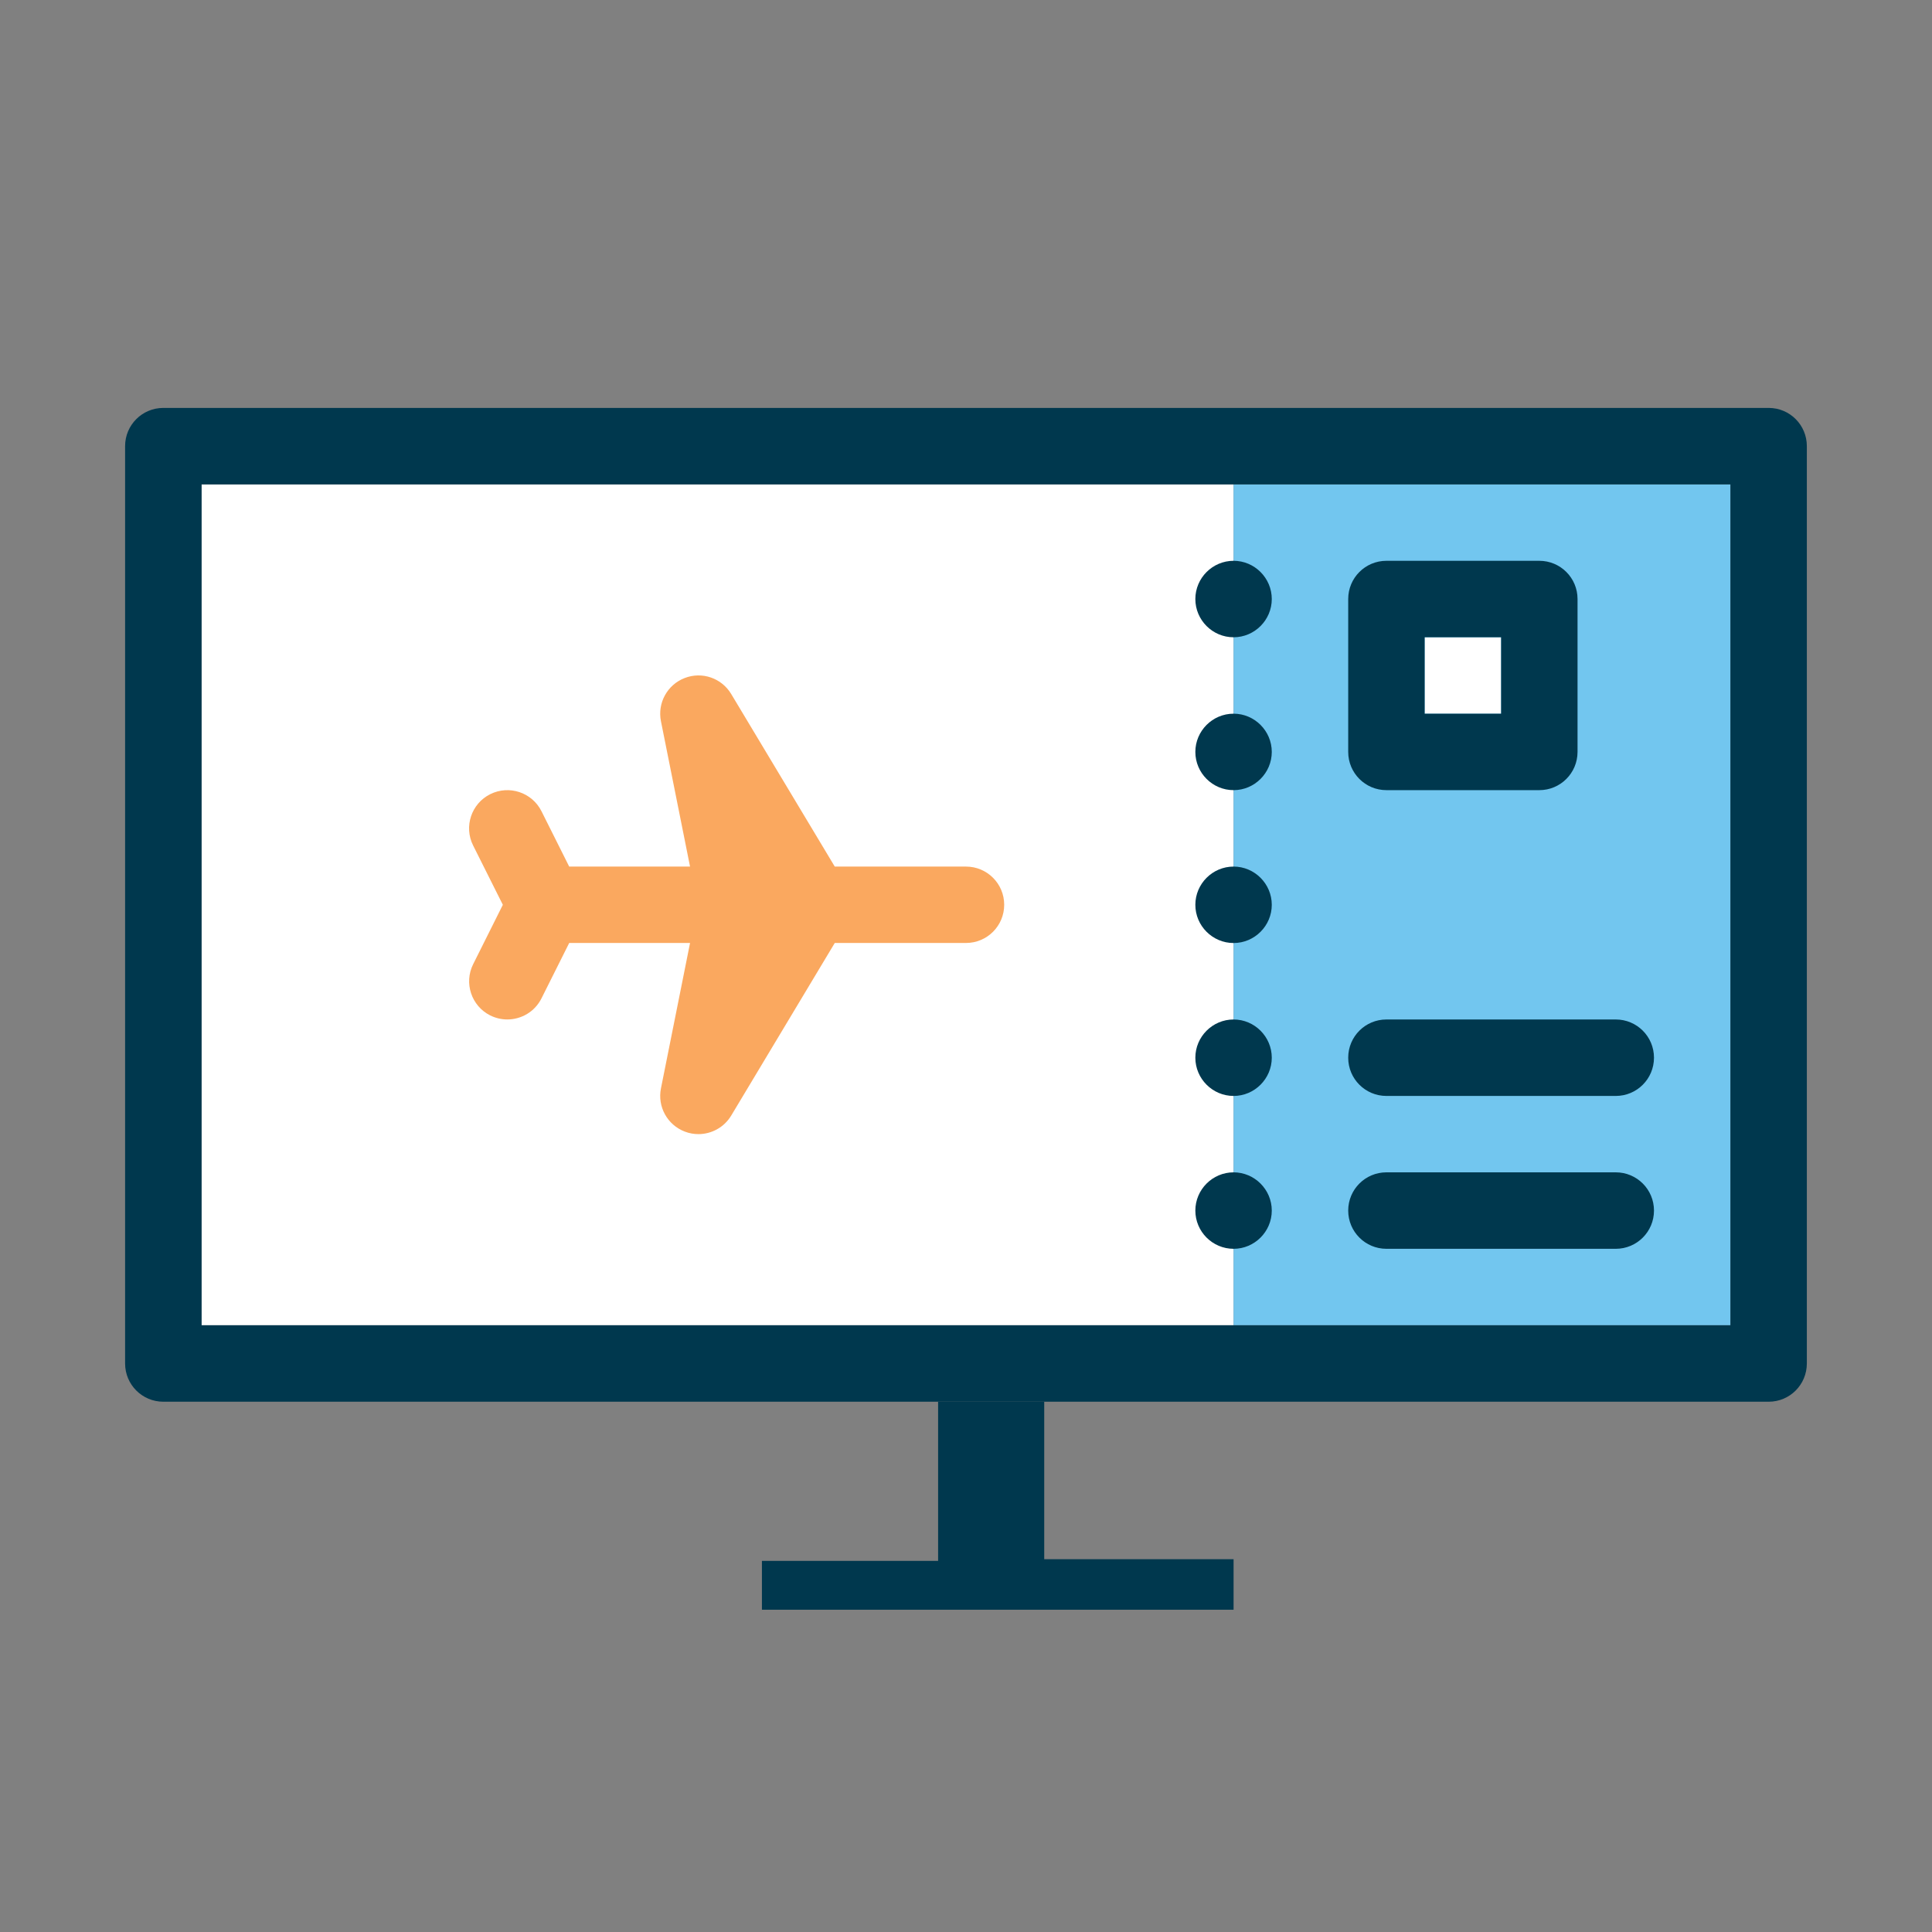
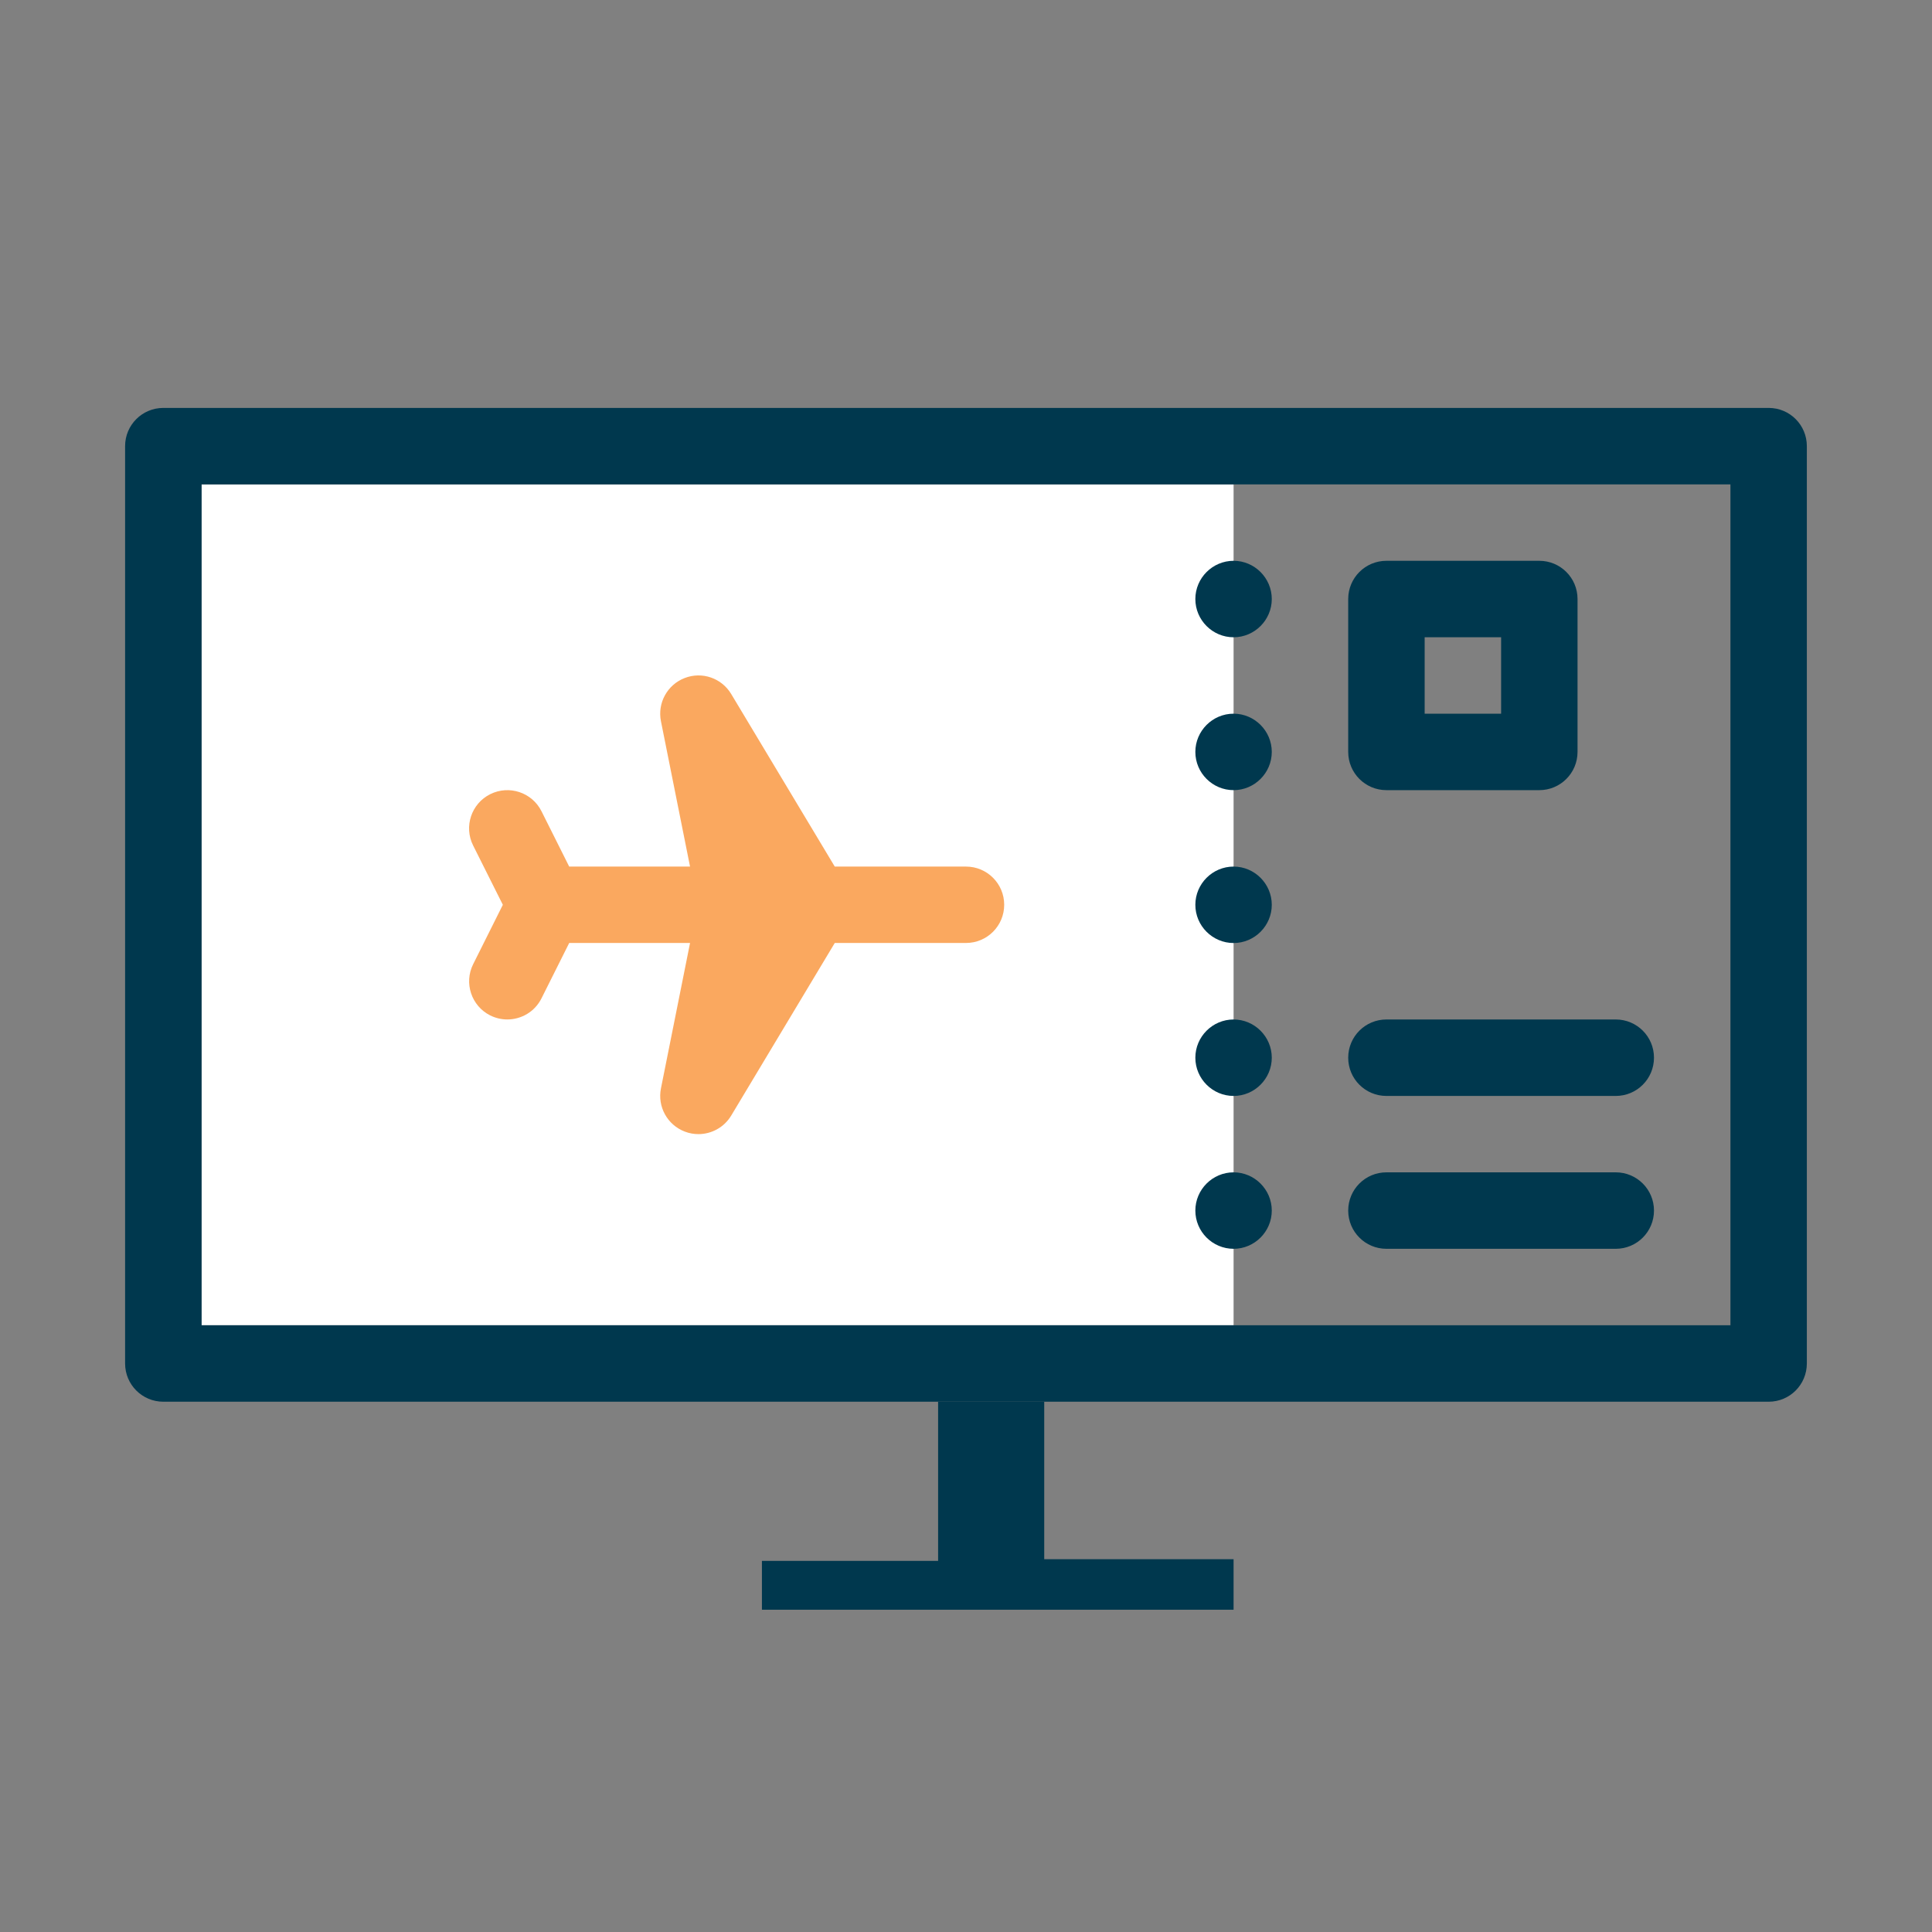
<svg xmlns="http://www.w3.org/2000/svg" version="1.1" id="Layer_1" x="0px" y="0px" width="100px" height="100px" viewBox="425 100 100 100" enable-background="new 425 100 100 100" xml:space="preserve">
  <rect x="425" y="100" width="100" height="100" fill="#808080" stroke="none" />
  <g>
    <rect x="435.433" y="125.071" fill="#FFFFFF" width="53.417" height="43.524" />
-     <rect x="488.85" y="125.071" fill="#72C6EF" width="25.717" height="43.524" />
    <g>
      <path fill="#00384E" d="M516.547,172.553h-83.093c-1.094,0-1.979-0.885-1.979-1.979v-47.482c0-1.094,0.885-1.978,1.979-1.978    h83.093c1.094,0,1.975,0.884,1.975,1.978v47.482C518.521,171.668,517.641,172.553,516.547,172.553z M435.433,168.596h79.134    v-43.524h-79.134V168.596z" />
      <path fill="#00384E" d="M486.871,162.659c0-1.088,0.889-1.979,1.979-1.979l0,0c1.086,0,1.977,0.891,1.977,1.979l0,0    c0,1.09-0.891,1.979-1.977,1.979l0,0C487.76,164.638,486.871,163.749,486.871,162.659z M486.871,154.747    c0-1.088,0.889-1.979,1.979-1.979l0,0c1.086,0,1.977,0.891,1.977,1.979l0,0c0,1.087-0.891,1.979-1.977,1.979l0,0    C487.76,156.726,486.871,155.834,486.871,154.747z M486.871,146.833c0-1.088,0.889-1.979,1.979-1.979l0,0    c1.086,0,1.977,0.89,1.977,1.979l0,0c0,1.088-0.891,1.978-1.977,1.978l0,0C487.76,148.811,486.871,147.921,486.871,146.833z     M486.871,138.919c0-1.087,0.889-1.979,1.979-1.979l0,0c1.086,0,1.977,0.891,1.977,1.979l0,0c0,1.089-0.891,1.979-1.977,1.979l0,0    C487.76,140.898,486.871,140.008,486.871,138.919z M486.871,131.006c0-1.087,0.889-1.979,1.979-1.979l0,0    c1.086,0,1.977,0.891,1.977,1.979l0,0c0,1.089-0.891,1.979-1.977,1.979l0,0C487.76,132.985,486.871,132.095,486.871,131.006z" />
    </g>
    <path fill="#FAA85F" d="M475,144.854h-6.793l-5.36-8.932c-0.494-0.825-1.509-1.178-2.409-0.827   c-0.898,0.348-1.415,1.287-1.228,2.233l1.506,7.525h-6.255l-1.433-2.862c-0.489-0.977-1.676-1.371-2.655-0.884   c-0.977,0.489-1.373,1.677-0.884,2.655l1.538,3.07l-1.535,3.072c-0.489,0.977-0.093,2.166,0.883,2.655   c0.284,0.14,0.585,0.208,0.883,0.208c0.726,0,1.424-0.399,1.771-1.095l1.433-2.863h6.255l-1.506,7.526   c-0.189,0.946,0.329,1.887,1.228,2.234c0.233,0.091,0.475,0.133,0.711,0.133c0.68,0,1.332-0.351,1.698-0.96l5.36-8.934H475   c1.092,0,1.977-0.883,1.977-1.978C476.977,145.739,476.092,144.854,475,144.854z" />
-     <rect x="498.74" y="132.985" fill="#FFFFFF" width="3.957" height="3.956" />
    <g>
      <path fill="#00384E" d="M504.674,140.898h-7.912c-1.094,0-1.979-0.885-1.979-1.979v-7.914c0-1.094,0.885-1.978,1.979-1.978h7.912    c1.094,0,1.979,0.884,1.979,1.978v7.914C506.652,140.014,505.768,140.898,504.674,140.898z M498.74,136.941h3.957v-3.956h-3.957    V136.941z" />
      <path fill="#00384E" d="M508.631,156.726h-11.869c-1.094,0-1.979-0.885-1.979-1.979c0-1.095,0.885-1.979,1.979-1.979h11.869    c1.094,0,1.979,0.884,1.979,1.979C510.609,155.841,509.725,156.726,508.631,156.726z" />
      <path fill="#00384E" d="M508.631,164.638h-11.869c-1.094,0-1.979-0.885-1.979-1.979s0.885-1.979,1.979-1.979h11.869    c1.094,0,1.979,0.885,1.979,1.979S509.725,164.638,508.631,164.638z" />
    </g>
    <polyline fill="#00384E" points="473.556,172.553 473.556,180.791 464.437,180.791 464.437,183.319 488.85,183.319 488.85,180.704    479.049,180.704 479.049,172.553  " />
  </g>
</svg>